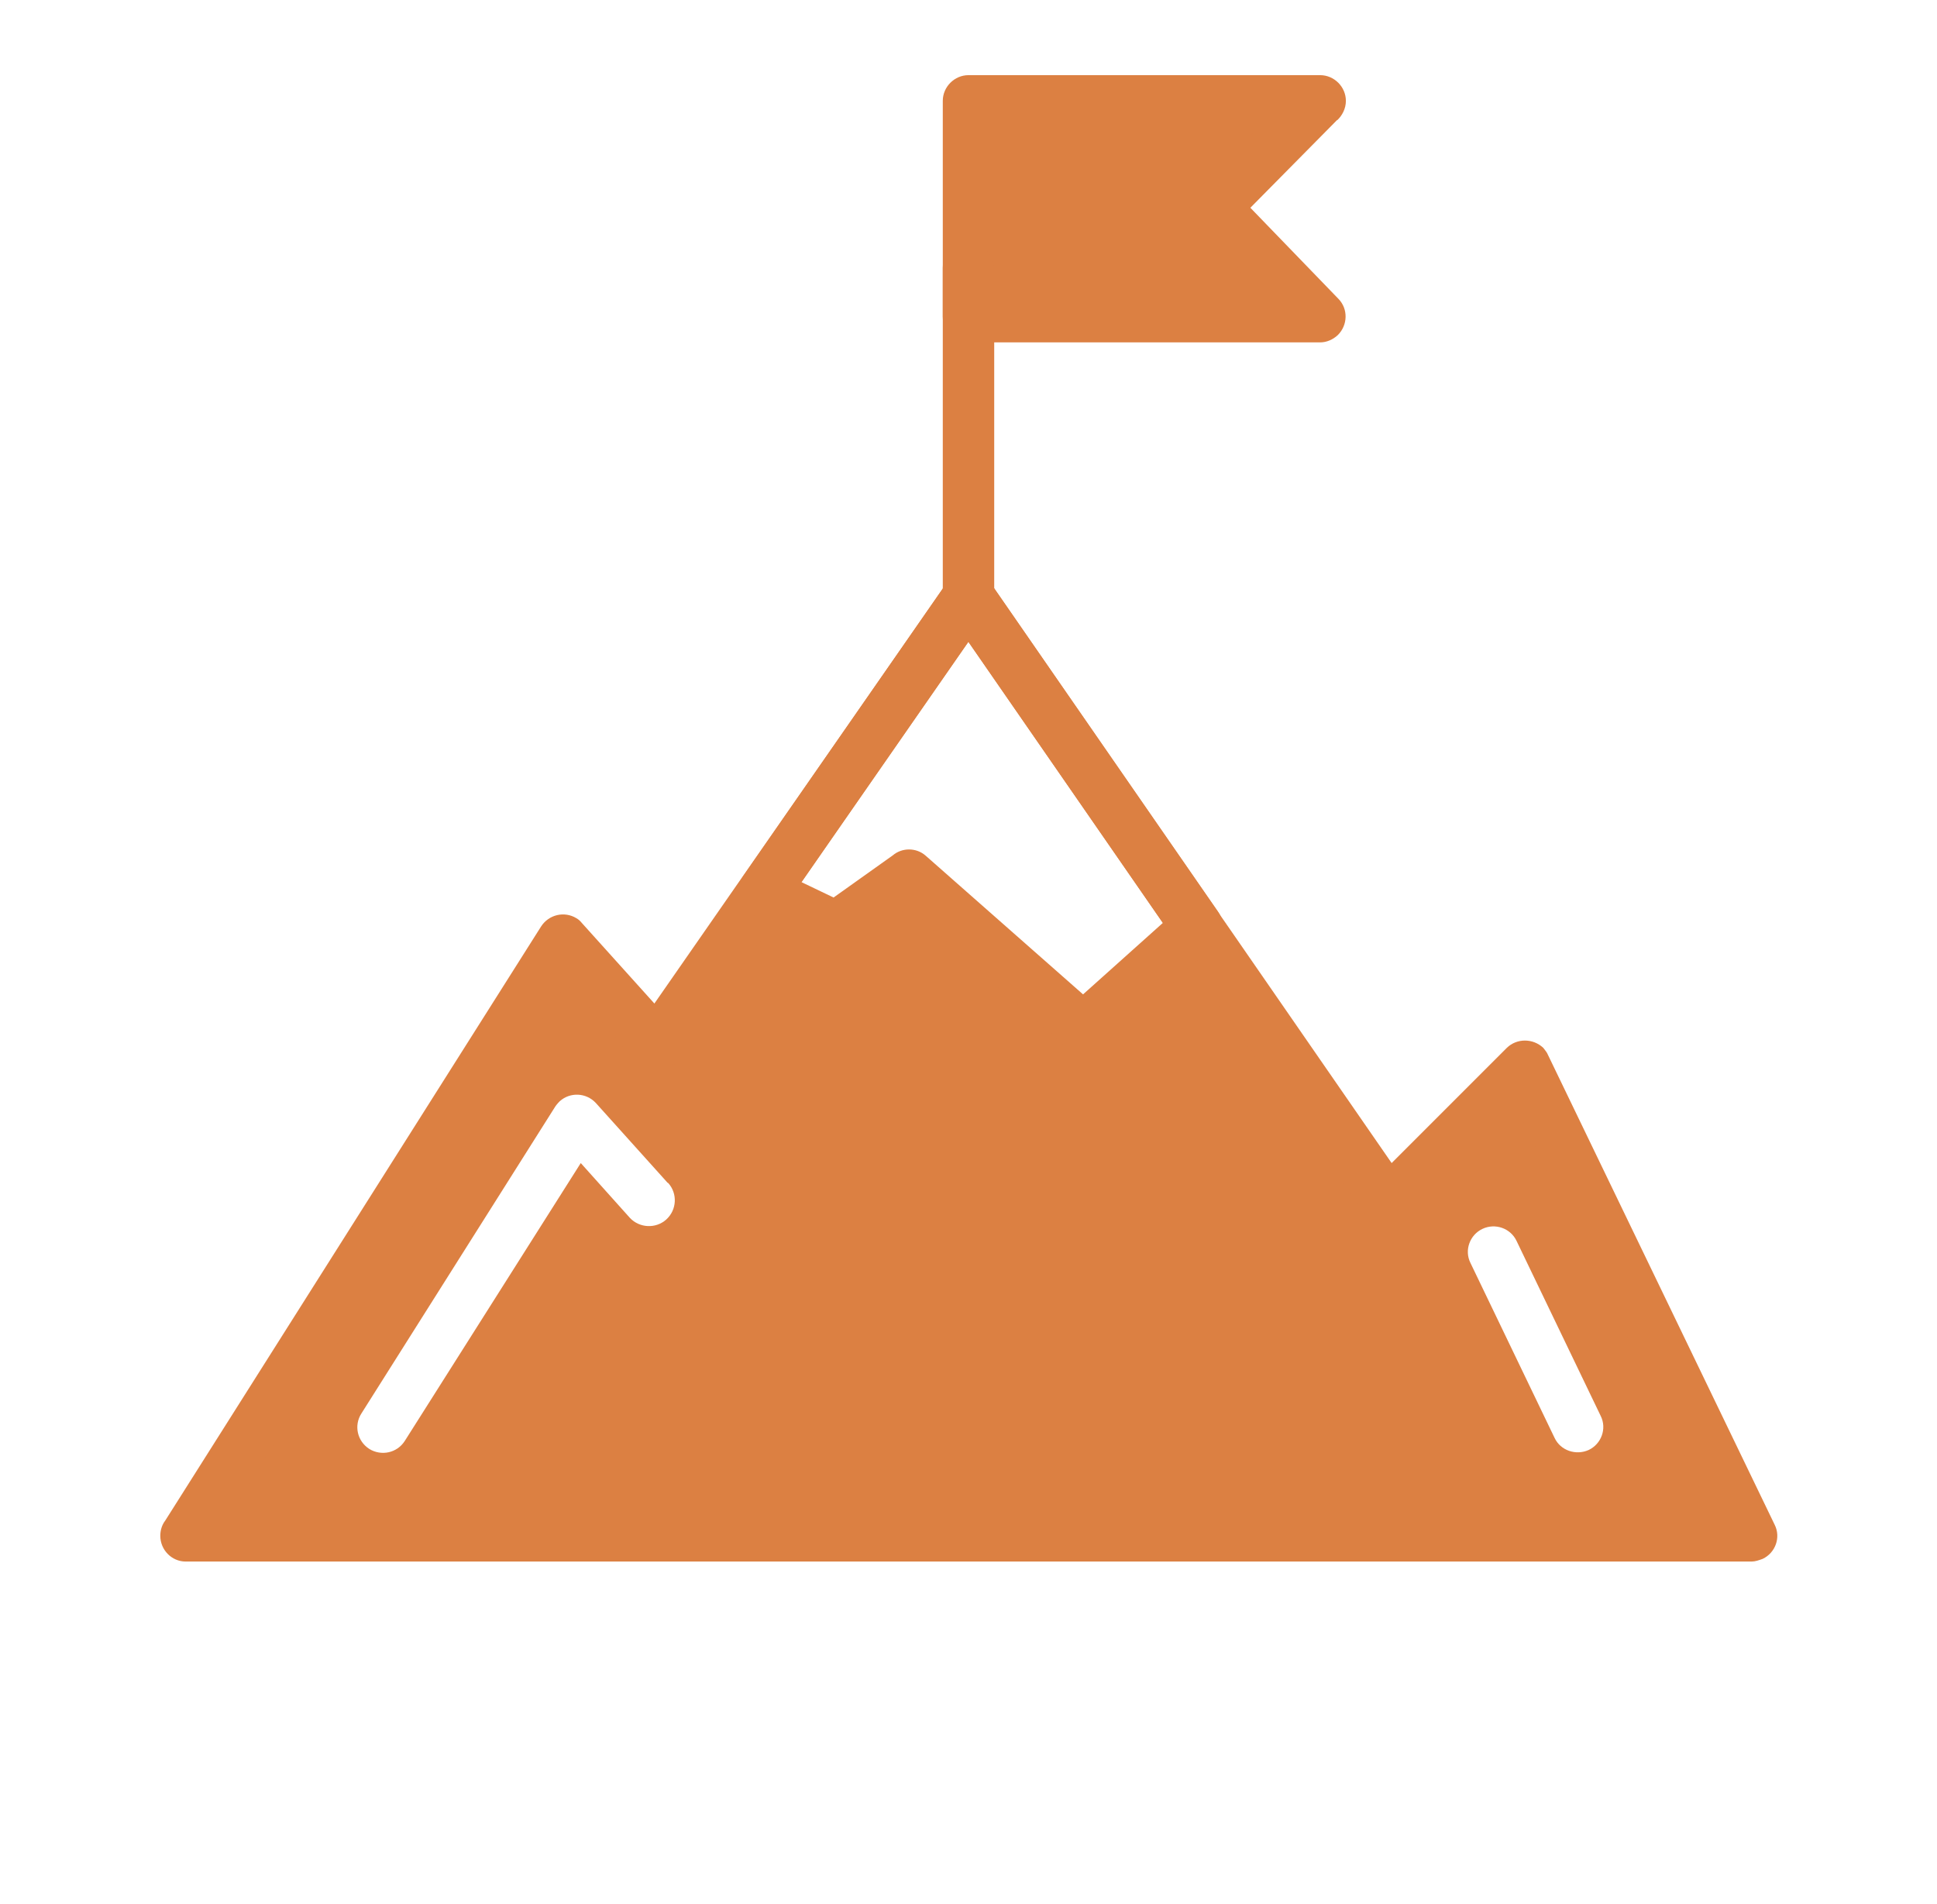
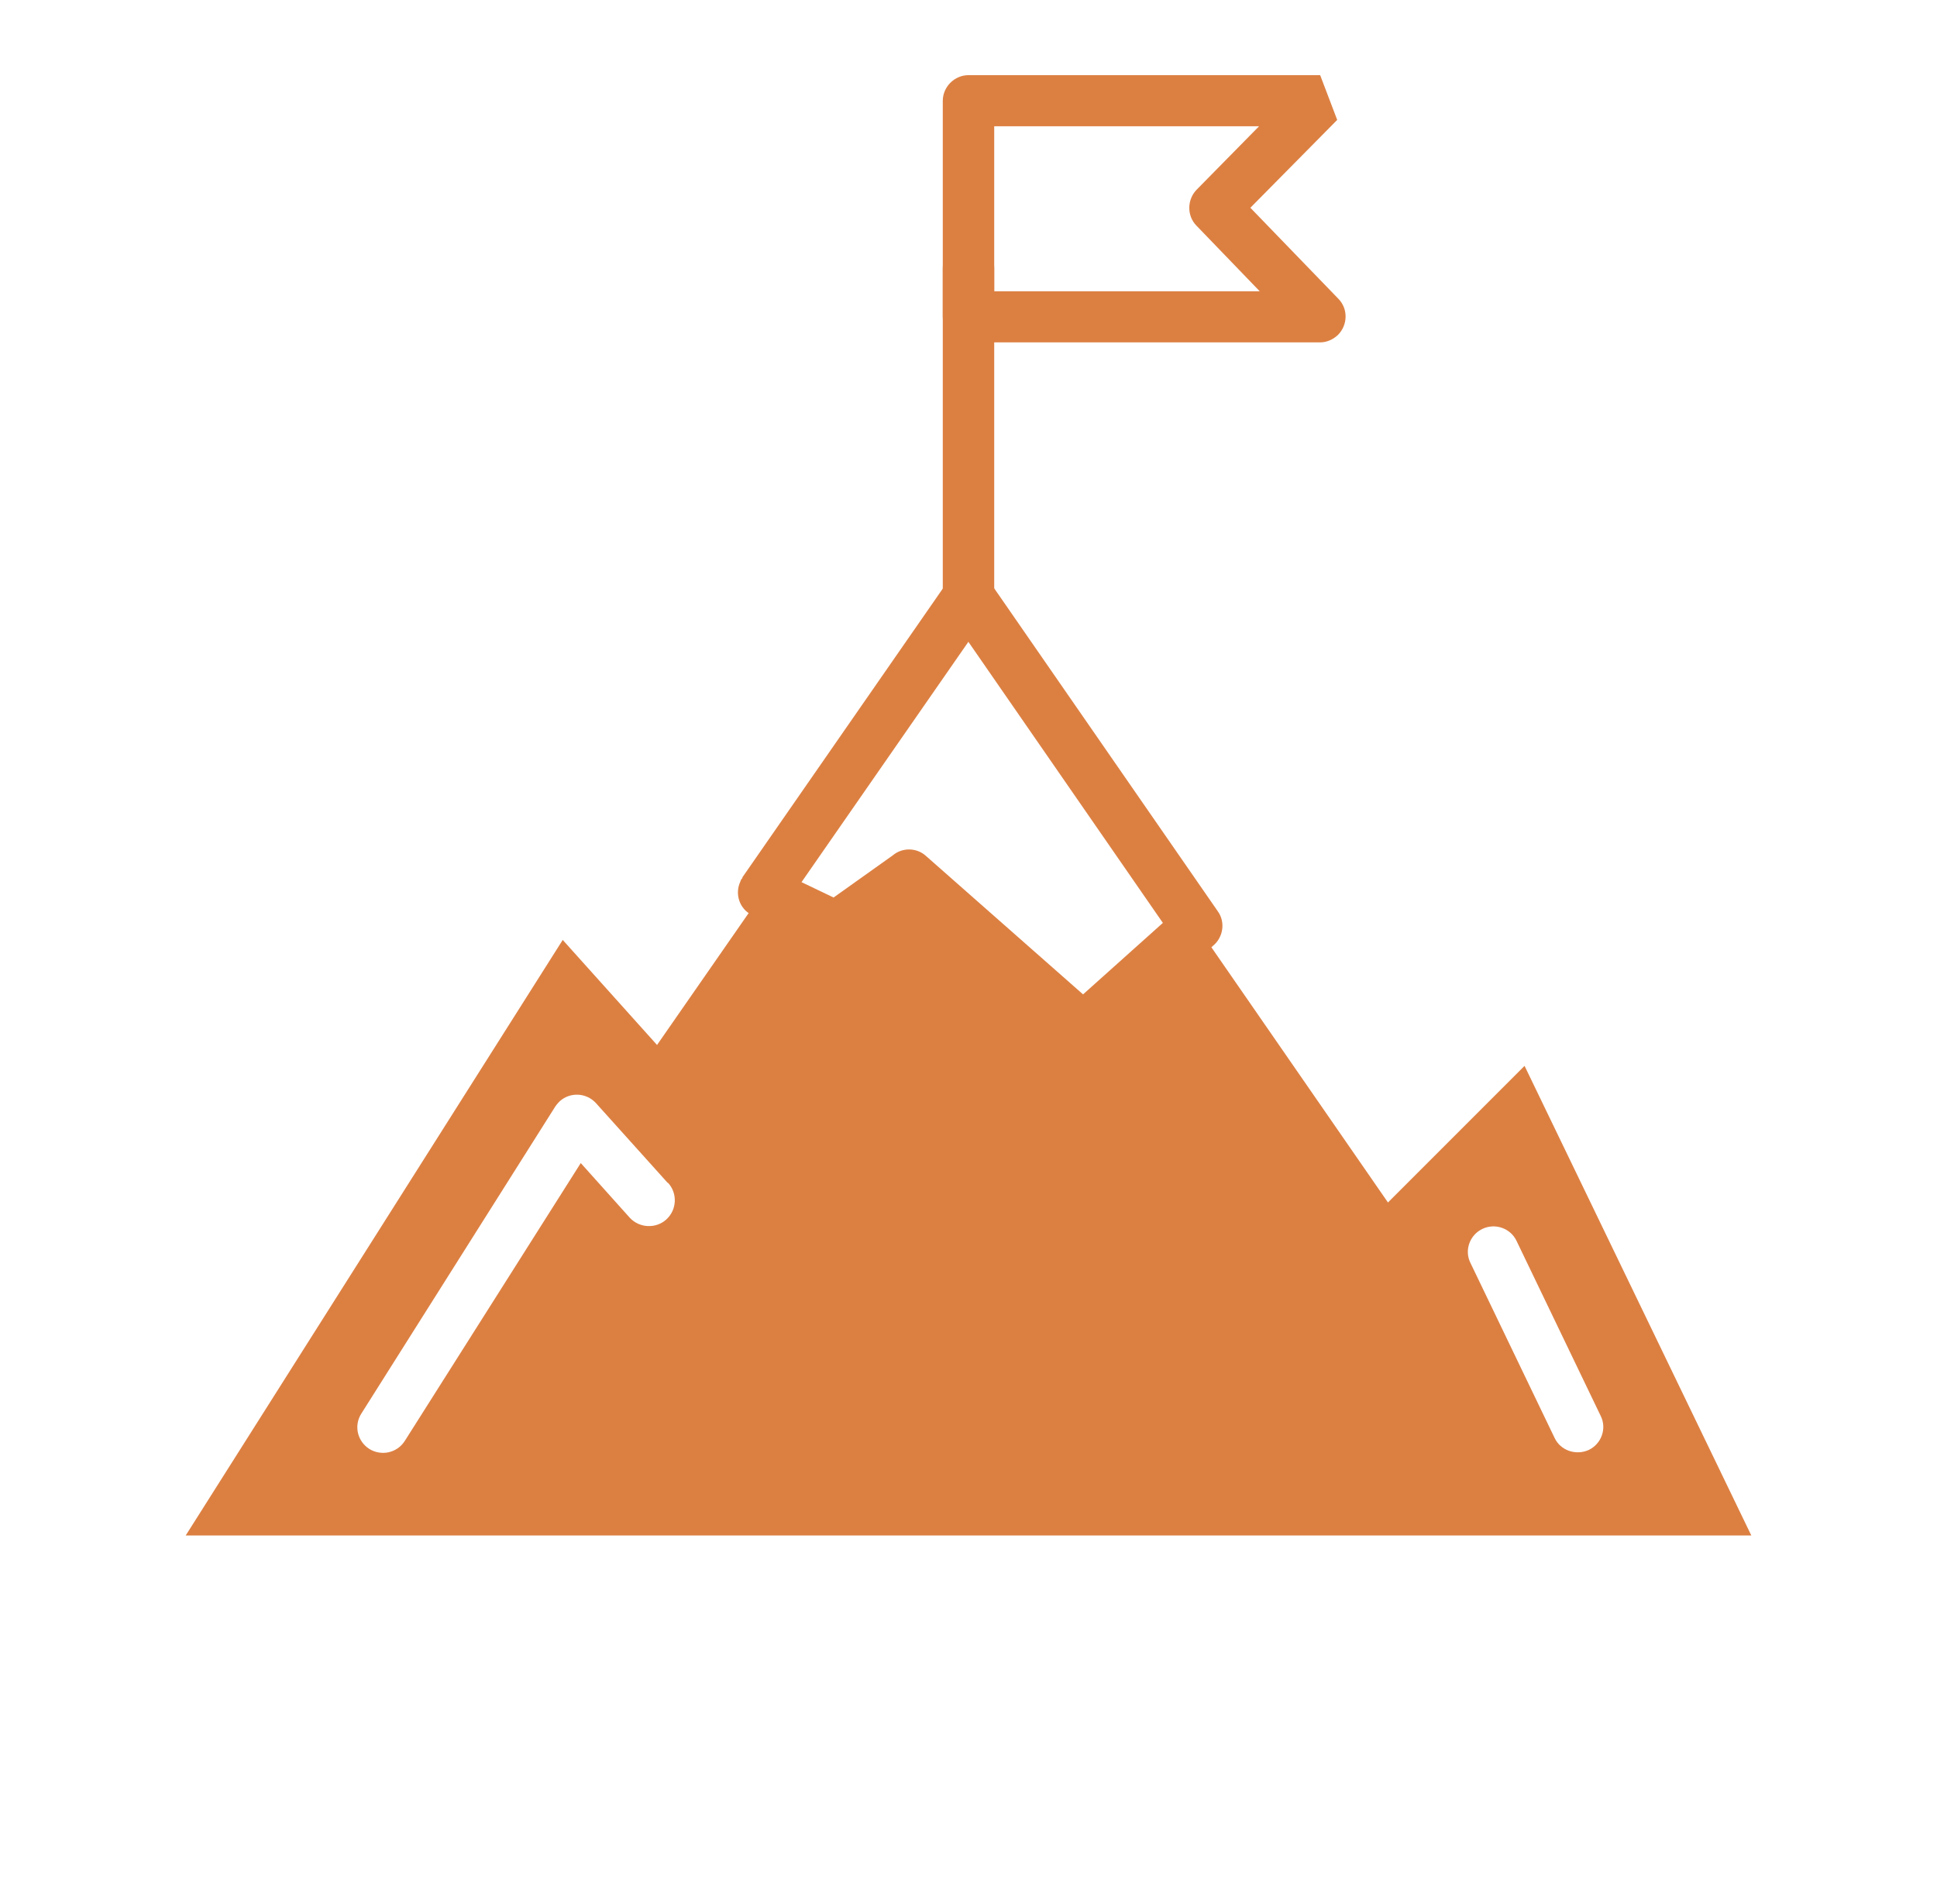
<svg xmlns="http://www.w3.org/2000/svg" id="Layer_1" version="1.1" viewBox="0 0 58 57">
  <defs>
    <style>
      .st0 {
        fill-rule: evenodd;
      }

      .st0, .st1 {
        fill: #dc8042;
      }
    </style>
  </defs>
  <path class="st0" d="M19.67,31.29l9.33-13.43-6.16,8.85,2.19,1.03,2.19-1.56,5.21,4.59,3.4-3.05,5.73,8.28,4.09-4.09,6.79,14.06H5.56l11.29-17.83,2.82,3.14h0ZM20.01,35.42c.28.31.26.8-.06,1.09-.31.28-.8.26-1.09-.05l-1.47-1.64-5.27,8.32c-.23.36-.7.46-1.06.24-.36-.23-.47-.7-.24-1.06l5.78-9.15c.04-.07.1-.14.16-.2.31-.28.79-.26,1.08.05l2.15,2.39h0ZM47.93,42.39c.19.38.02.84-.36,1.02-.38.17-.84.02-1.02-.36l-2.52-5.24c-.19-.38-.02-.84.36-1.02.38-.18.84-.02,1.02.36l2.52,5.24Z" />
-   <path class="st1" d="M19.59,30.05l8.78-12.63c.24-.35.72-.44,1.07-.19.1.07.17.14.23.24l12,17.35,3.45-3.45c.3-.29.78-.29,1.09,0,.05.07.11.13.14.21l6.79,14.07c.19.38.02.84-.36,1.02-.11.04-.22.08-.33.08H5.56c-.42,0-.76-.35-.76-.77,0-.17.05-.33.15-.46l11.25-17.78c.23-.36.7-.47,1.06-.25.07.04.12.09.16.14l2.18,2.42h0ZM29,19.21l-8.7,12.52s-.08.09-.12.13c-.32.28-.8.26-1.09-.05l-2.14-2.39-10,15.81h44.28l-5.8-11.99-3.33,3.33s-.07.06-.1.09c-.35.24-.83.15-1.07-.2l-11.93-17.24h0Z" />
  <path class="st1" d="M22.22,26.28l6.15-8.86c.24-.35.72-.44,1.07-.19.1.07.17.14.23.24l6.8,9.82c.22.31.16.75-.12,1l-3.39,3.06c-.29.26-.74.26-1.02,0l-4.76-4.19-1.69,1.21c-.23.16-.52.17-.77.07l-2.19-1.04c-.38-.17-.54-.63-.36-1.01.01-.04.03-.08.07-.11h0ZM29,19.21l-5,7.2.96.46,1.77-1.26c.28-.24.71-.24.99.01l4.71,4.15,2.39-2.14-5.82-8.41h0Z" />
-   <path class="st0" d="M39.53,3.02l-3.16,3.2,3.16,3.26h-10.53V3.02h10.53Z" />
-   <path class="st1" d="M40.04,3.59l-2.6,2.63,2.64,2.73c.29.3.28.78-.02,1.08-.15.14-.34.22-.53.22h-10.53c-.42,0-.77-.35-.77-.77V3.02c0-.42.35-.77.77-.77h10.53c.42,0,.77.35.77.77,0,.23-.11.44-.26.58h0ZM35.83,5.68l1.87-1.9h-7.93v4.94h7.95l-1.9-1.97c-.28-.29-.28-.77.01-1.07Z" />
+   <path class="st1" d="M40.04,3.59l-2.6,2.63,2.64,2.73c.29.3.28.78-.02,1.08-.15.14-.34.22-.53.22h-10.53c-.42,0-.77-.35-.77-.77V3.02c0-.42.35-.77.77-.77h10.53h0ZM35.83,5.68l1.87-1.9h-7.93v4.94h7.95l-1.9-1.97c-.28-.29-.28-.77.01-1.07Z" />
  <path class="st1" d="M28.23,8.02c0-.42.35-.77.77-.77s.77.35.77.77v9.85c0,.42-.35.76-.77.76s-.77-.34-.77-.76v-9.85Z" />
</svg>